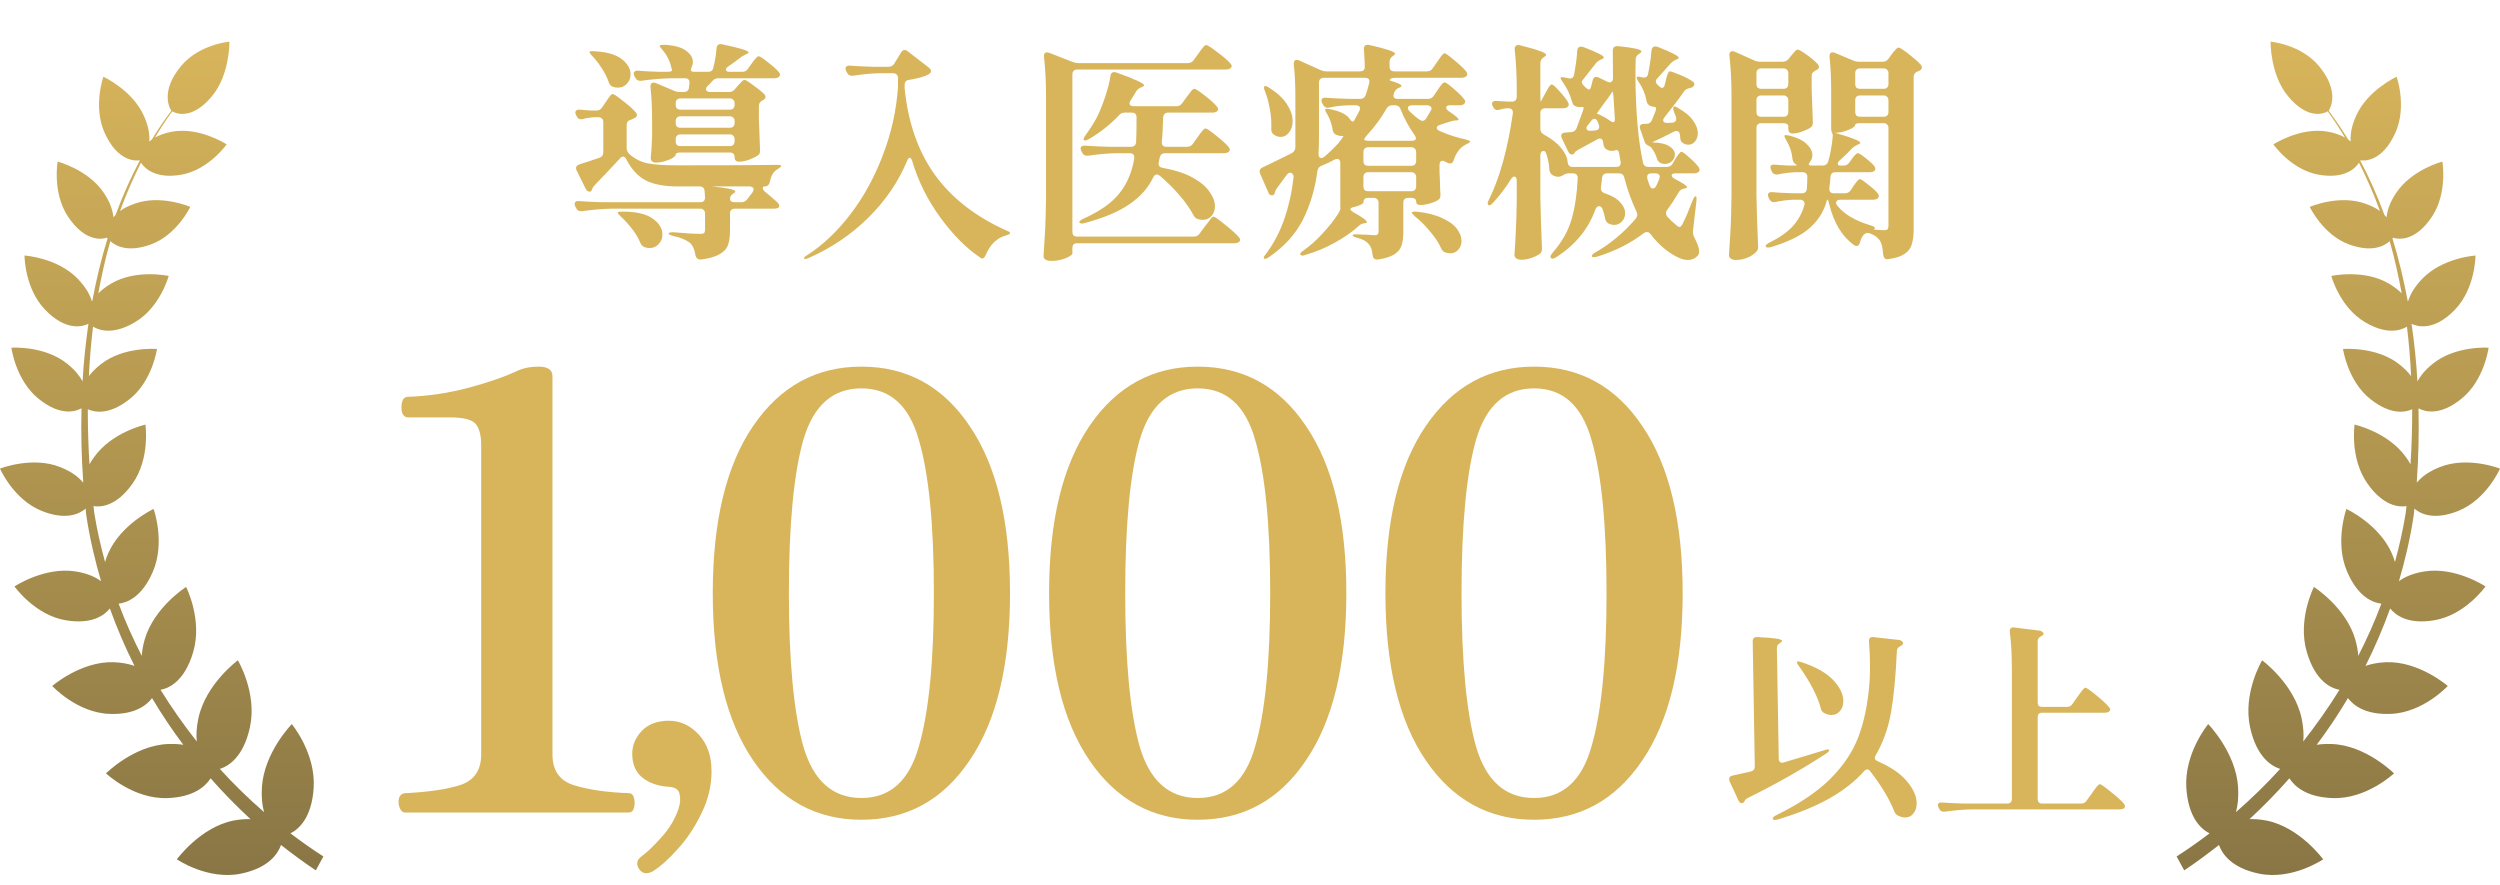
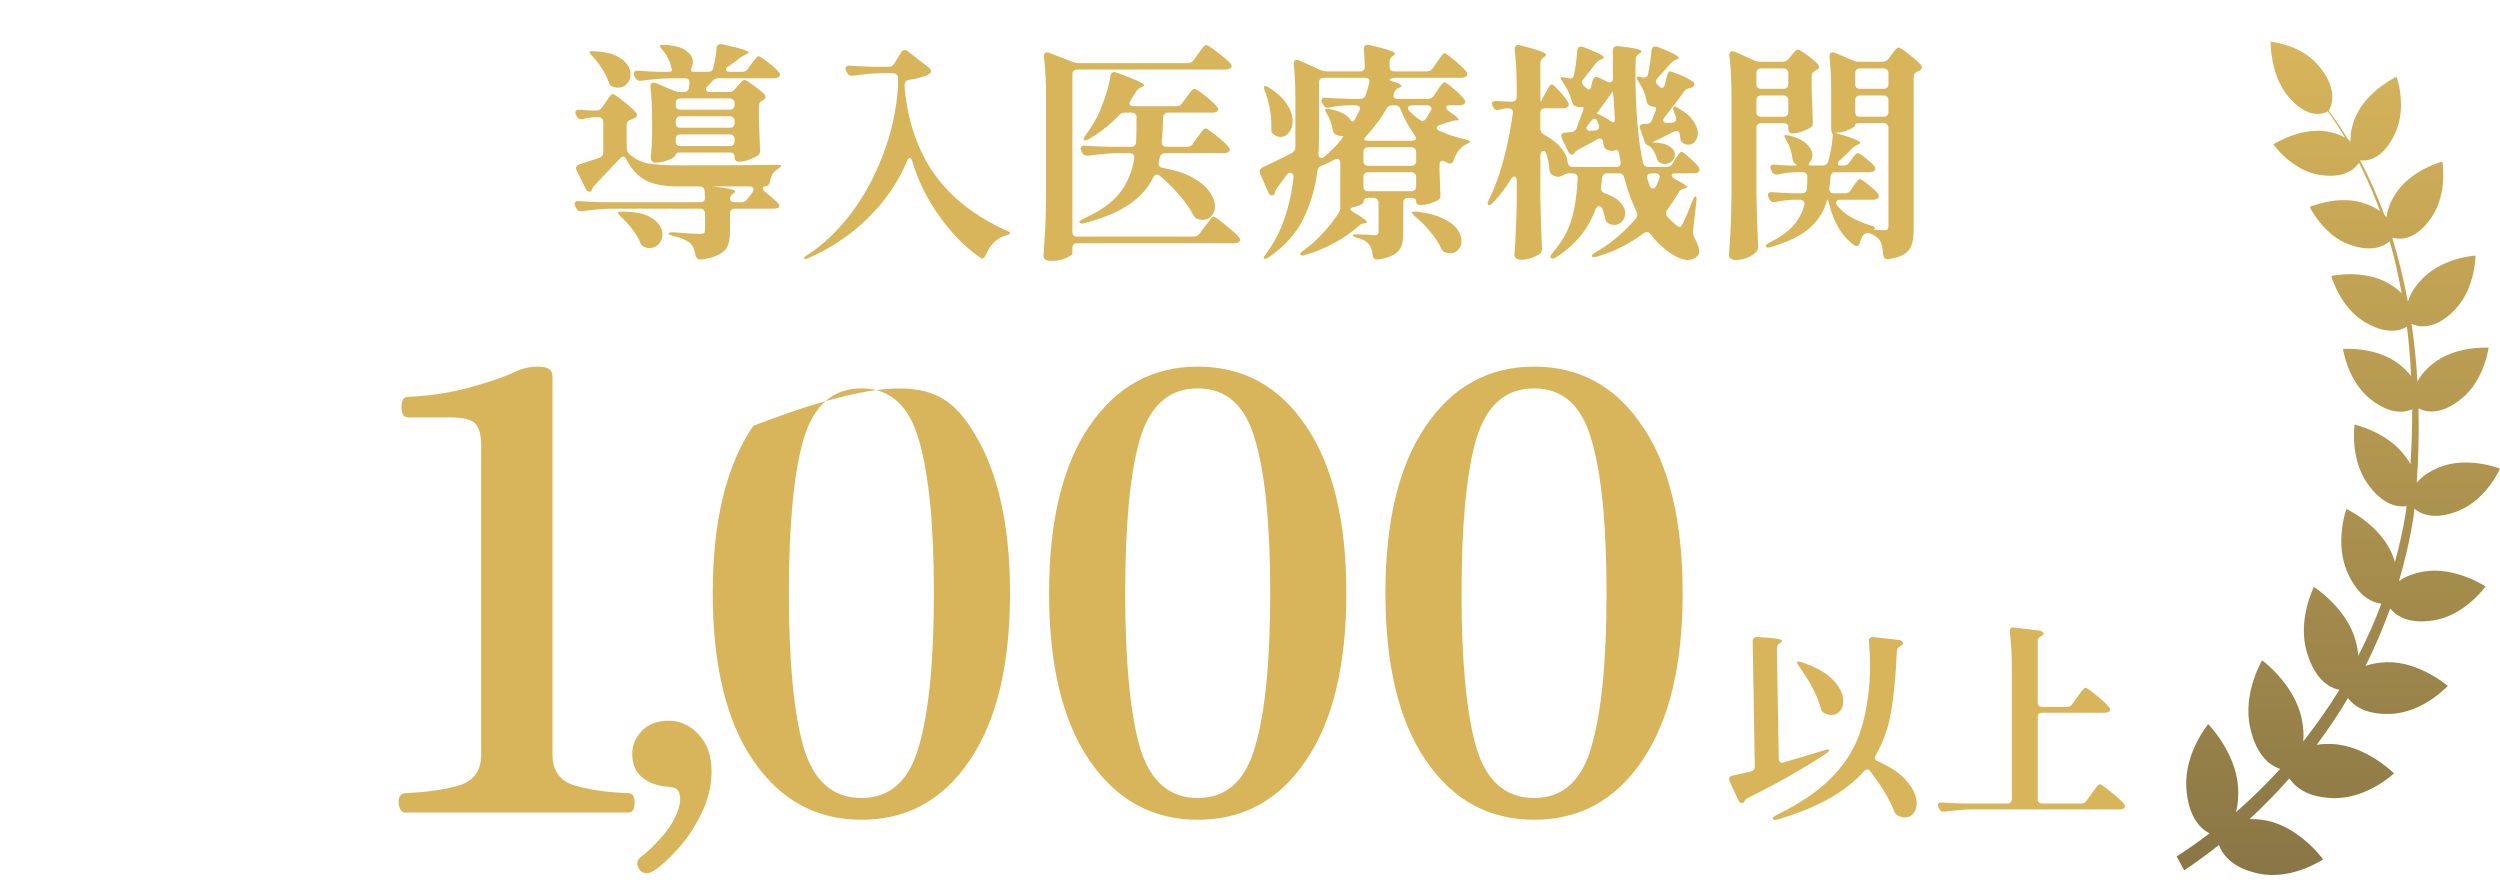
<svg xmlns="http://www.w3.org/2000/svg" width="240" height="85" viewBox="0 0 240 85" fill="none">
-   <path d="M30.335 83.567C29.181 82.802 28.072 81.975 26.977 81.118C26.682 81.96 25.794 83.323 23.117 83.874C19.937 84.517 16.979 82.496 16.979 82.496C16.979 82.496 19.213 79.418 22.407 78.775C23.043 78.653 23.576 78.622 24.049 78.638C22.703 77.397 21.431 76.096 20.218 74.718C19.715 75.499 18.591 76.525 16.077 76.617C12.808 76.739 10.176 74.243 10.176 74.243C10.176 74.243 12.867 71.549 16.136 71.426C16.698 71.411 17.172 71.426 17.6 71.503C16.521 70.064 15.515 68.563 14.598 67.017C14.066 67.721 12.927 68.625 10.516 68.533C7.38 68.426 5.014 65.853 5.014 65.853C5.014 65.853 7.765 63.465 10.915 63.572C11.729 63.603 12.38 63.741 12.912 63.924C12.01 62.133 11.226 60.296 10.546 58.413C10.043 59.04 8.859 59.974 6.315 59.546C3.343 59.056 1.39 56.3 1.39 56.3C1.39 56.3 4.289 54.371 7.277 54.861C8.401 55.044 9.17 55.397 9.702 55.795C9.096 53.728 8.608 51.63 8.283 49.471C8.253 49.257 8.238 49.043 8.223 48.828C7.647 49.318 6.345 49.992 3.993 49.043C1.287 47.956 0 44.986 0 44.986C0 44.986 3.106 43.761 5.798 44.848C6.877 45.276 7.543 45.797 7.972 46.318C7.972 46.287 7.972 46.256 7.987 46.226C7.824 43.914 7.765 41.556 7.824 39.198C7.262 39.505 5.798 39.994 3.683 38.264C1.494 36.488 1.094 33.38 1.094 33.38C1.094 33.38 4.274 33.151 6.463 34.927C7.203 35.524 7.647 36.09 7.928 36.611C8.031 34.758 8.223 32.921 8.49 31.084C8.12 31.268 6.449 31.957 4.304 29.706C2.352 27.654 2.352 24.531 2.352 24.531C2.352 24.531 5.532 24.73 7.484 26.782C8.253 27.593 8.652 28.328 8.83 28.94C8.83 28.925 8.845 28.91 8.859 28.895C9.244 26.858 9.717 24.853 10.324 22.893C10.294 22.847 10.279 22.832 10.264 22.816C10.028 22.908 8.253 23.429 6.508 20.765C5.014 18.483 5.532 15.513 5.532 15.513C5.532 15.513 8.504 16.279 9.998 18.56C10.605 19.479 10.826 20.229 10.886 20.857C10.945 20.78 11.019 20.719 11.093 20.642C11.758 18.836 12.527 17.09 13.415 15.421C13.415 15.406 13.415 15.391 13.4 15.391C13.134 15.437 11.315 15.62 10.028 12.711C8.919 10.201 9.924 7.368 9.924 7.368C9.924 7.368 12.72 8.639 13.829 11.15C14.287 12.176 14.376 12.972 14.332 13.584C14.406 13.523 14.495 13.446 14.583 13.385C15.16 12.436 15.781 11.517 16.447 10.629C16.314 10.446 15.338 8.792 17.379 6.342C19.124 4.245 22.023 4 22.023 4C22.023 4 22.082 7.169 20.337 9.251C18.399 11.579 16.846 10.874 16.535 10.691C15.944 11.502 15.397 12.344 14.879 13.201C15.308 12.972 15.84 12.758 16.55 12.635C19.183 12.176 21.756 13.86 21.756 13.86C21.756 13.86 20.056 16.294 17.423 16.769C14.909 17.213 13.873 16.141 13.533 15.62C12.779 17.121 12.098 18.667 11.522 20.259C11.877 19.999 12.335 19.754 12.927 19.555C15.441 18.637 18.266 19.861 18.266 19.861C18.266 19.861 16.979 22.571 14.465 23.475C12.291 24.256 11.122 23.628 10.59 23.153C10.117 24.791 9.747 26.476 9.436 28.16C9.747 27.853 10.146 27.532 10.664 27.226C13.075 25.802 16.195 26.491 16.195 26.491C16.195 26.491 15.382 29.507 12.956 30.931C10.886 32.156 9.569 31.742 8.933 31.36C8.741 32.936 8.608 34.513 8.534 36.106C8.815 35.738 9.185 35.355 9.688 34.957C11.906 33.227 15.071 33.503 15.071 33.503C15.071 33.503 14.628 36.611 12.409 38.341C10.457 39.872 9.081 39.581 8.43 39.29C8.43 41.066 8.475 42.827 8.593 44.572C8.711 44.358 8.845 44.128 9.022 43.899C10.723 41.48 13.962 40.76 13.962 40.76C13.962 40.76 14.435 43.99 12.734 46.409C11.196 48.599 9.688 48.706 8.978 48.584C9.007 48.828 9.022 49.089 9.066 49.334C9.318 50.895 9.673 52.442 10.087 53.957C10.161 53.697 10.235 53.452 10.368 53.161C11.596 50.314 14.746 48.859 14.746 48.859C14.746 48.859 15.899 52.044 14.672 54.891C13.607 57.356 12.172 57.861 11.389 57.953C12.024 59.668 12.779 61.337 13.607 62.96C13.637 62.501 13.725 61.98 13.888 61.398C14.79 58.29 17.867 56.346 17.867 56.346C17.867 56.346 19.464 59.484 18.547 62.592C17.719 65.44 16.181 66.083 15.412 66.221C16.476 67.951 17.645 69.589 18.887 71.181C18.828 70.569 18.858 69.834 19.05 68.931C19.775 65.624 22.836 63.389 22.836 63.389C22.836 63.389 24.715 66.527 23.99 69.834C23.354 72.713 21.919 73.555 21.106 73.815C22.437 75.285 23.857 76.662 25.351 77.964C25.173 77.352 25.084 76.555 25.143 75.56C25.365 72.207 28.013 69.513 28.013 69.513C28.013 69.513 30.32 72.284 30.113 75.637C29.921 78.576 28.634 79.633 27.88 80C28.915 80.781 29.965 81.531 31.045 82.22L30.32 83.552L30.335 83.567Z" fill="url(#paint0_linear_4229_35919)" />
  <path d="M61.436 7.754C61.231 7.754 61.084 7.659 60.996 7.468L60.908 7.314C60.864 7.226 60.842 7.138 60.842 7.05C60.842 6.962 60.879 6.896 60.952 6.852C61.025 6.793 61.128 6.771 61.26 6.786C61.715 6.83 62.404 6.867 63.328 6.896H64.032C64.355 6.896 64.516 6.845 64.516 6.742C64.516 6.698 64.509 6.661 64.494 6.632C64.479 6.588 64.465 6.544 64.45 6.5C64.318 5.869 64.032 5.297 63.592 4.784C63.504 4.681 63.431 4.593 63.372 4.52C63.328 4.447 63.321 4.395 63.35 4.366C63.409 4.322 63.548 4.3 63.768 4.3C64.707 4.344 65.396 4.527 65.836 4.85C66.291 5.173 66.518 5.539 66.518 5.95C66.518 6.111 66.481 6.265 66.408 6.412C66.349 6.559 66.32 6.654 66.32 6.698C66.32 6.83 66.43 6.896 66.65 6.896H67.97C68.263 6.896 68.432 6.764 68.476 6.5C68.637 5.899 68.74 5.283 68.784 4.652C68.813 4.315 68.997 4.183 69.334 4.256C71.021 4.608 71.864 4.865 71.864 5.026C71.864 5.085 71.805 5.136 71.688 5.18L71.556 5.246C71.321 5.363 71.16 5.459 71.072 5.532C70.764 5.781 70.383 6.06 69.928 6.368C69.767 6.485 69.686 6.588 69.686 6.676C69.686 6.749 69.723 6.808 69.796 6.852C69.869 6.881 69.965 6.896 70.082 6.896H71.248C71.483 6.896 71.666 6.801 71.798 6.61L72.128 6.148C72.172 6.089 72.245 5.987 72.348 5.84C72.465 5.693 72.561 5.583 72.634 5.51C72.707 5.437 72.773 5.4 72.832 5.4C72.949 5.4 73.243 5.591 73.712 5.972C74.196 6.339 74.548 6.654 74.768 6.918C74.841 6.991 74.878 7.072 74.878 7.16C74.878 7.248 74.834 7.329 74.746 7.402C74.629 7.475 74.489 7.512 74.328 7.512H68.96C68.74 7.512 68.557 7.593 68.41 7.754C68.205 7.989 68.043 8.157 67.926 8.26C67.823 8.363 67.772 8.465 67.772 8.568C67.772 8.641 67.809 8.707 67.882 8.766C67.955 8.81 68.051 8.832 68.168 8.832H69.972C70.221 8.832 70.412 8.744 70.544 8.568L70.808 8.26C70.867 8.201 70.969 8.091 71.116 7.93C71.263 7.754 71.38 7.666 71.468 7.666C71.571 7.666 71.849 7.835 72.304 8.172C72.773 8.509 73.133 8.803 73.382 9.052C73.455 9.155 73.492 9.235 73.492 9.294C73.492 9.411 73.426 9.507 73.294 9.58L73.228 9.624C72.979 9.741 72.854 9.917 72.854 10.152V11.45C72.898 12.755 72.935 13.731 72.964 14.376V14.486C72.964 14.691 72.891 14.838 72.744 14.926C72.524 15.073 72.238 15.212 71.886 15.344C71.534 15.461 71.219 15.52 70.94 15.52C70.661 15.52 70.522 15.373 70.522 15.08C70.522 14.787 70.368 14.64 70.06 14.64H65.33C65.022 14.64 64.868 14.713 64.868 14.86C64.868 14.933 64.765 15.036 64.56 15.168C64.369 15.285 64.12 15.388 63.812 15.476C63.519 15.564 63.225 15.608 62.932 15.608C62.785 15.608 62.668 15.564 62.58 15.476C62.507 15.388 62.47 15.285 62.47 15.168C62.529 14.611 62.573 13.892 62.602 13.012V11.714C62.602 10.423 62.551 9.309 62.448 8.37V8.282C62.448 8.047 62.543 7.93 62.734 7.93C62.822 7.93 62.895 7.945 62.954 7.974L64.736 8.722C64.897 8.795 65.081 8.832 65.286 8.832H65.638C65.931 8.832 66.1 8.693 66.144 8.414C66.144 8.311 66.159 8.172 66.188 7.996V7.93C66.188 7.651 66.041 7.512 65.748 7.512H64.472C63.577 7.527 62.609 7.607 61.568 7.754H61.436ZM58.818 8.326C58.627 8.253 58.495 8.091 58.422 7.842C58.275 7.417 58.055 6.984 57.762 6.544C57.483 6.104 57.183 5.715 56.86 5.378C56.64 5.143 56.552 5.004 56.596 4.96C56.669 4.916 56.809 4.901 57.014 4.916C58.217 4.975 59.104 5.224 59.676 5.664C60.248 6.104 60.534 6.595 60.534 7.138C60.534 7.49 60.417 7.791 60.182 8.04C59.962 8.289 59.676 8.414 59.324 8.414C59.148 8.414 58.979 8.385 58.818 8.326ZM74.68 15.828C74.885 15.828 74.988 15.865 74.988 15.938C74.988 15.982 74.937 16.041 74.834 16.114C74.746 16.173 74.68 16.217 74.636 16.246C74.255 16.466 74.013 16.869 73.91 17.456C73.837 17.749 73.675 17.896 73.426 17.896C73.294 17.896 73.228 17.947 73.228 18.05C73.228 18.182 73.323 18.321 73.514 18.468C73.69 18.6 74.049 18.908 74.592 19.392C74.739 19.539 74.812 19.663 74.812 19.766C74.812 19.854 74.768 19.92 74.68 19.964C74.592 20.008 74.475 20.03 74.328 20.03H70.544C70.397 20.03 70.28 20.074 70.192 20.162C70.119 20.235 70.082 20.345 70.082 20.492V22.12C70.082 22.707 70.016 23.176 69.884 23.528C69.752 23.895 69.481 24.188 69.07 24.408C68.674 24.643 68.087 24.811 67.31 24.914H67.222C66.987 24.914 66.833 24.775 66.76 24.496C66.687 23.983 66.525 23.601 66.276 23.352C65.88 23.029 65.33 22.795 64.626 22.648C64.333 22.575 64.186 22.494 64.186 22.406C64.186 22.333 64.347 22.296 64.67 22.296C65.125 22.34 65.594 22.377 66.078 22.406C66.577 22.435 66.973 22.45 67.266 22.45C67.427 22.45 67.537 22.421 67.596 22.362C67.655 22.303 67.684 22.201 67.684 22.054V20.492C67.684 20.345 67.64 20.235 67.552 20.162C67.479 20.074 67.369 20.03 67.222 20.03H58.796C57.901 20.045 56.933 20.125 55.892 20.272H55.76C55.555 20.272 55.408 20.177 55.32 19.986L55.232 19.832C55.188 19.744 55.166 19.663 55.166 19.59C55.166 19.37 55.313 19.275 55.606 19.304C56.105 19.348 56.86 19.385 57.872 19.414H67.222C67.53 19.414 67.684 19.26 67.684 18.952L67.64 18.336C67.611 18.043 67.449 17.896 67.156 17.896H65.022C63.761 17.896 62.756 17.705 62.008 17.324C61.26 16.943 60.637 16.275 60.138 15.322C60.05 15.131 59.94 15.036 59.808 15.036C59.705 15.036 59.61 15.095 59.522 15.212C58.451 16.356 57.652 17.199 57.124 17.742C56.992 17.874 56.904 17.999 56.86 18.116C56.86 18.145 56.845 18.189 56.816 18.248C56.757 18.351 56.684 18.402 56.596 18.402C56.449 18.402 56.325 18.307 56.222 18.116L55.364 16.378C55.32 16.29 55.298 16.209 55.298 16.136C55.298 15.975 55.401 15.857 55.606 15.784C56.222 15.593 56.867 15.381 57.542 15.146C57.791 15.058 57.916 14.882 57.916 14.618V11.714C57.916 11.567 57.872 11.457 57.784 11.384C57.711 11.296 57.601 11.252 57.454 11.252H57.036C56.611 11.281 56.251 11.34 55.958 11.428C55.914 11.443 55.848 11.45 55.76 11.45C55.584 11.45 55.452 11.355 55.364 11.164L55.298 11.032C55.254 10.944 55.232 10.871 55.232 10.812C55.232 10.709 55.269 10.636 55.342 10.592C55.43 10.533 55.547 10.511 55.694 10.526C55.929 10.555 56.295 10.585 56.794 10.614H57.256C57.491 10.614 57.674 10.511 57.806 10.306L58.136 9.822C58.195 9.734 58.275 9.617 58.378 9.47C58.481 9.323 58.561 9.213 58.62 9.14C58.693 9.067 58.759 9.03 58.818 9.03C58.935 9.03 59.265 9.25 59.808 9.69C60.365 10.115 60.776 10.482 61.04 10.79C61.113 10.893 61.15 10.973 61.15 11.032C61.15 11.149 61.084 11.245 60.952 11.318C60.893 11.347 60.769 11.406 60.578 11.494C60.299 11.553 60.16 11.721 60.16 12V14.2C60.16 14.42 60.241 14.611 60.402 14.772C60.901 15.227 61.48 15.527 62.14 15.674C62.8 15.806 63.753 15.872 65 15.872C69.723 15.872 72.898 15.857 74.526 15.828H74.68ZM70.06 10.526C70.207 10.526 70.317 10.489 70.39 10.416C70.478 10.328 70.522 10.211 70.522 10.064V9.91C70.522 9.763 70.478 9.653 70.39 9.58C70.317 9.492 70.207 9.448 70.06 9.448H65.33C65.183 9.448 65.066 9.492 64.978 9.58C64.905 9.653 64.868 9.763 64.868 9.91V10.064C64.868 10.211 64.905 10.328 64.978 10.416C65.066 10.489 65.183 10.526 65.33 10.526H70.06ZM64.868 11.802C64.868 11.949 64.905 12.066 64.978 12.154C65.066 12.227 65.183 12.264 65.33 12.264H70.06C70.207 12.264 70.317 12.227 70.39 12.154C70.478 12.066 70.522 11.949 70.522 11.802V11.626C70.522 11.479 70.478 11.369 70.39 11.296C70.317 11.208 70.207 11.164 70.06 11.164H65.33C65.183 11.164 65.066 11.208 64.978 11.296C64.905 11.369 64.868 11.479 64.868 11.626V11.802ZM64.868 13.562C64.868 13.709 64.905 13.826 64.978 13.914C65.066 13.987 65.183 14.024 65.33 14.024H70.06C70.207 14.024 70.317 13.987 70.39 13.914C70.478 13.826 70.522 13.709 70.522 13.562V13.364C70.522 13.217 70.478 13.107 70.39 13.034C70.317 12.946 70.207 12.902 70.06 12.902H65.33C65.183 12.902 65.066 12.946 64.978 13.034C64.905 13.107 64.868 13.217 64.868 13.364V13.562ZM70.082 19.084C70.082 19.187 70.119 19.267 70.192 19.326C70.28 19.385 70.397 19.414 70.544 19.414H71.16C71.409 19.414 71.6 19.319 71.732 19.128L72.238 18.468C72.311 18.351 72.348 18.255 72.348 18.182C72.348 18.094 72.311 18.028 72.238 17.984C72.165 17.925 72.069 17.896 71.952 17.896H68.344C69.84 18.043 70.588 18.204 70.588 18.38C70.588 18.424 70.537 18.483 70.434 18.556L70.39 18.578C70.185 18.71 70.082 18.879 70.082 19.084ZM59.588 20.778C59.397 20.602 59.302 20.477 59.302 20.404C59.302 20.345 59.463 20.316 59.786 20.316C61.077 20.316 62.03 20.536 62.646 20.976C63.277 21.416 63.592 21.929 63.592 22.516C63.592 22.868 63.475 23.169 63.24 23.418C63.005 23.682 62.712 23.814 62.36 23.814C62.199 23.814 62.037 23.785 61.876 23.726C61.7 23.667 61.561 23.521 61.458 23.286C61.282 22.846 61.025 22.413 60.688 21.988C60.351 21.548 59.984 21.145 59.588 20.778ZM87.572 15.454C87.499 15.249 87.425 15.146 87.352 15.146C87.249 15.146 87.161 15.241 87.088 15.432C86.252 17.441 85.013 19.26 83.37 20.888C81.742 22.501 79.835 23.792 77.65 24.76C77.371 24.877 77.217 24.899 77.188 24.826V24.782C77.188 24.709 77.298 24.606 77.518 24.474C78.999 23.521 80.371 22.223 81.632 20.58C82.893 18.937 83.927 17.06 84.734 14.948C85.555 12.836 86.047 10.643 86.208 8.37V7.49C86.208 7.343 86.164 7.233 86.076 7.16C86.003 7.072 85.893 7.028 85.746 7.028H84.536C83.729 7.043 82.849 7.123 81.896 7.27H81.764C81.559 7.27 81.412 7.175 81.324 6.984L81.236 6.83C81.192 6.742 81.17 6.654 81.17 6.566C81.17 6.478 81.207 6.412 81.28 6.368C81.353 6.309 81.456 6.287 81.588 6.302C82.087 6.346 82.842 6.383 83.854 6.412H85.284C85.533 6.412 85.724 6.309 85.856 6.104L86.494 5.048C86.582 4.887 86.699 4.806 86.846 4.806C86.963 4.806 87.059 4.843 87.132 4.916L89.156 6.478C89.303 6.595 89.376 6.713 89.376 6.83C89.376 6.933 89.31 7.028 89.178 7.116C88.811 7.336 88.181 7.519 87.286 7.666C86.993 7.695 86.846 7.857 86.846 8.15V8.48C87.169 11.751 88.129 14.508 89.728 16.752C91.341 18.996 93.629 20.785 96.592 22.12C96.871 22.223 96.995 22.318 96.966 22.406C96.951 22.465 96.819 22.531 96.57 22.604C95.705 22.839 95.059 23.462 94.634 24.474C94.487 24.797 94.326 24.892 94.15 24.76C92.801 23.865 91.51 22.575 90.278 20.888C89.046 19.201 88.144 17.39 87.572 15.454ZM114.016 6.06C114.265 6.06 114.456 5.965 114.588 5.774L115.006 5.202C115.065 5.129 115.153 5.004 115.27 4.828C115.402 4.652 115.505 4.527 115.578 4.454C115.666 4.366 115.739 4.322 115.798 4.322C115.915 4.322 116.267 4.549 116.854 5.004C117.455 5.444 117.873 5.803 118.108 6.082C118.196 6.17 118.24 6.258 118.24 6.346C118.24 6.419 118.196 6.493 118.108 6.566C117.991 6.639 117.844 6.676 117.668 6.676H103.412C103.265 6.676 103.148 6.72 103.06 6.808C102.987 6.881 102.95 6.991 102.95 7.138V22.252C102.95 22.399 102.987 22.516 103.06 22.604C103.148 22.677 103.265 22.714 103.412 22.714H114.61C114.845 22.714 115.028 22.619 115.16 22.428L115.644 21.768C115.732 21.665 115.842 21.526 115.974 21.35C116.106 21.159 116.209 21.02 116.282 20.932C116.37 20.844 116.443 20.8 116.502 20.8C116.619 20.8 116.986 21.057 117.602 21.57C118.233 22.069 118.673 22.465 118.922 22.758C119.01 22.846 119.054 22.934 119.054 23.022C119.054 23.11 119.01 23.183 118.922 23.242C118.805 23.315 118.658 23.352 118.482 23.352H103.412C103.265 23.352 103.148 23.389 103.06 23.462C102.987 23.55 102.95 23.667 102.95 23.814V24.342C102.95 24.415 102.855 24.503 102.664 24.606C102.488 24.723 102.246 24.826 101.938 24.914C101.63 25.002 101.278 25.046 100.882 25.046C100.662 25.046 100.486 25.002 100.354 24.914C100.237 24.826 100.178 24.723 100.178 24.606C100.237 23.741 100.288 22.905 100.332 22.098C100.376 21.277 100.405 20.206 100.42 18.886V9.338C100.42 7.901 100.354 6.603 100.222 5.444V5.356C100.222 5.136 100.317 5.026 100.508 5.026C100.537 5.026 100.611 5.041 100.728 5.07L102.972 5.95C103.192 6.023 103.375 6.06 103.522 6.06H114.016ZM113.972 14.09C114.207 14.09 114.39 13.995 114.522 13.804L114.94 13.21C114.999 13.137 115.087 13.012 115.204 12.836C115.336 12.66 115.439 12.535 115.512 12.462C115.6 12.374 115.673 12.33 115.732 12.33C115.849 12.33 116.187 12.557 116.744 13.012C117.316 13.467 117.719 13.833 117.954 14.112C118.027 14.185 118.064 14.266 118.064 14.354C118.064 14.442 118.02 14.523 117.932 14.596C117.815 14.669 117.668 14.706 117.492 14.706H111.838C111.574 14.706 111.405 14.845 111.332 15.124C111.303 15.3 111.273 15.447 111.244 15.564C111.229 15.593 111.222 15.645 111.222 15.718C111.222 15.938 111.354 16.07 111.618 16.114C112.777 16.319 113.73 16.627 114.478 17.038C115.226 17.449 115.769 17.903 116.106 18.402C116.458 18.886 116.634 19.355 116.634 19.81C116.634 20.177 116.524 20.485 116.304 20.734C116.084 20.983 115.805 21.108 115.468 21.108C115.292 21.108 115.123 21.079 114.962 21.02C114.771 20.947 114.632 20.807 114.544 20.602C114.221 20.001 113.774 19.37 113.202 18.71C112.63 18.05 112.014 17.441 111.354 16.884C111.251 16.796 111.156 16.752 111.068 16.752C110.921 16.752 110.804 16.84 110.716 17.016C110.247 18.013 109.491 18.871 108.45 19.59C107.423 20.309 105.979 20.917 104.116 21.416C104.043 21.445 103.955 21.46 103.852 21.46C103.764 21.46 103.691 21.431 103.632 21.372C103.617 21.357 103.61 21.335 103.61 21.306C103.61 21.233 103.742 21.13 104.006 20.998C105.605 20.279 106.763 19.458 107.482 18.534C108.215 17.61 108.685 16.495 108.89 15.19V15.102C108.89 14.838 108.743 14.706 108.45 14.706H107.24C106.389 14.721 105.465 14.801 104.468 14.948H104.336C104.131 14.948 103.984 14.853 103.896 14.662L103.808 14.508C103.764 14.42 103.742 14.332 103.742 14.244C103.742 14.156 103.779 14.09 103.852 14.046C103.925 13.987 104.028 13.965 104.16 13.98C104.659 14.024 105.414 14.061 106.426 14.09H108.582C108.875 14.09 109.037 13.943 109.066 13.65C109.095 13.151 109.11 12.359 109.11 11.274C109.11 10.966 108.956 10.812 108.648 10.812H107.966C107.731 10.812 107.548 10.9 107.416 11.076C106.551 11.985 105.583 12.748 104.512 13.364C104.277 13.496 104.123 13.525 104.05 13.452C104.035 13.437 104.028 13.408 104.028 13.364C104.028 13.276 104.087 13.151 104.204 12.99C104.585 12.477 104.937 11.927 105.26 11.34C105.553 10.768 105.825 10.108 106.074 9.36C106.338 8.597 106.514 7.908 106.602 7.292C106.646 7.043 106.763 6.918 106.954 6.918C106.983 6.918 107.057 6.933 107.174 6.962C108.949 7.593 109.836 8.003 109.836 8.194C109.836 8.238 109.77 8.289 109.638 8.348L109.528 8.392C109.323 8.48 109.169 8.612 109.066 8.788L108.538 9.646C108.465 9.763 108.428 9.859 108.428 9.932C108.428 10.005 108.465 10.071 108.538 10.13C108.611 10.174 108.707 10.196 108.824 10.196H112.938C113.173 10.196 113.356 10.101 113.488 9.91L113.884 9.36C113.957 9.272 114.053 9.147 114.17 8.986C114.287 8.825 114.383 8.707 114.456 8.634C114.529 8.561 114.595 8.524 114.654 8.524C114.771 8.524 115.101 8.737 115.644 9.162C116.201 9.587 116.59 9.939 116.81 10.218C116.898 10.306 116.942 10.394 116.942 10.482C116.942 10.555 116.898 10.629 116.81 10.702C116.693 10.775 116.553 10.812 116.392 10.812H112.146C111.853 10.812 111.691 10.966 111.662 11.274C111.633 12.345 111.589 13.122 111.53 13.606V13.672C111.53 13.951 111.677 14.09 111.97 14.09H113.972ZM137.094 9.492C137.329 9.492 137.512 9.389 137.644 9.184L137.974 8.7C138.018 8.627 138.091 8.517 138.194 8.37C138.311 8.209 138.407 8.091 138.48 8.018C138.553 7.945 138.619 7.908 138.678 7.908C138.795 7.908 139.089 8.113 139.558 8.524C140.027 8.92 140.357 9.25 140.548 9.514C140.621 9.587 140.658 9.668 140.658 9.756C140.658 9.844 140.614 9.925 140.526 9.998C140.423 10.071 140.284 10.108 140.108 10.108H139.206C138.957 10.108 138.832 10.181 138.832 10.328C138.832 10.445 138.927 10.57 139.118 10.702C139.719 11.098 140.02 11.355 140.02 11.472C140.02 11.531 139.954 11.56 139.822 11.56H139.778C139.617 11.56 139.426 11.597 139.206 11.67C139.133 11.699 138.817 11.802 138.26 11.978C138.04 12.037 137.93 12.139 137.93 12.286C137.93 12.389 138.018 12.484 138.194 12.572C139.03 12.939 139.866 13.21 140.702 13.386C140.995 13.459 141.142 13.525 141.142 13.584C141.127 13.628 141.083 13.672 141.01 13.716C140.951 13.76 140.871 13.804 140.768 13.848C140.211 14.112 139.807 14.618 139.558 15.366C139.499 15.586 139.382 15.696 139.206 15.696C139.133 15.696 139.052 15.674 138.964 15.63L138.744 15.52C138.641 15.461 138.553 15.432 138.48 15.432C138.392 15.432 138.319 15.469 138.26 15.542C138.216 15.615 138.194 15.711 138.194 15.828V16.488L138.238 17.5C138.238 17.793 138.253 18.175 138.282 18.644V18.754C138.282 18.959 138.209 19.106 138.062 19.194C137.857 19.326 137.585 19.443 137.248 19.546C136.911 19.634 136.603 19.678 136.324 19.678C136.075 19.678 135.95 19.561 135.95 19.326C135.95 19.223 135.906 19.143 135.818 19.084C135.745 19.025 135.635 18.996 135.488 18.996H135.18C135.033 18.996 134.916 19.04 134.828 19.128C134.755 19.201 134.718 19.311 134.718 19.458V22.274C134.718 22.817 134.659 23.257 134.542 23.594C134.425 23.931 134.19 24.21 133.838 24.43C133.486 24.65 132.965 24.811 132.276 24.914H132.188C131.939 24.914 131.799 24.767 131.77 24.474C131.726 24.005 131.609 23.667 131.418 23.462C131.198 23.169 130.817 22.956 130.274 22.824C129.995 22.751 129.856 22.67 129.856 22.582C129.856 22.523 129.966 22.494 130.186 22.494L131.33 22.538L131.946 22.582C132.107 22.582 132.21 22.553 132.254 22.494C132.313 22.435 132.342 22.347 132.342 22.23V19.458C132.342 19.311 132.298 19.201 132.21 19.128C132.137 19.04 132.027 18.996 131.88 18.996H131.352C131.044 18.996 130.89 19.143 130.89 19.436C130.89 19.495 130.802 19.568 130.626 19.656C130.465 19.744 130.245 19.817 129.966 19.876C129.746 19.92 129.636 19.993 129.636 20.096C129.636 20.155 129.724 20.243 129.9 20.36C130.78 20.844 131.22 21.167 131.22 21.328C131.22 21.372 131.154 21.409 131.022 21.438H130.956C130.765 21.453 130.589 21.541 130.428 21.702C129.783 22.289 129.013 22.824 128.118 23.308C127.223 23.807 126.285 24.195 125.302 24.474C125.199 24.518 125.104 24.54 125.016 24.54C124.957 24.54 124.899 24.511 124.84 24.452C124.825 24.437 124.818 24.415 124.818 24.386C124.818 24.298 124.921 24.188 125.126 24.056C125.786 23.587 126.402 23.037 126.974 22.406C127.561 21.775 128.059 21.145 128.47 20.514C128.558 20.367 128.617 20.243 128.646 20.14C128.69 20.023 128.697 19.964 128.668 19.964V15.652C128.668 15.388 128.565 15.256 128.36 15.256C128.287 15.256 128.206 15.278 128.118 15.322C127.722 15.542 127.304 15.74 126.864 15.916C126.644 15.989 126.512 16.158 126.468 16.422C126.248 18.123 125.786 19.678 125.082 21.086C124.378 22.479 123.285 23.682 121.804 24.694C121.657 24.797 121.54 24.848 121.452 24.848C121.364 24.848 121.32 24.811 121.32 24.738C121.32 24.665 121.393 24.54 121.54 24.364C122.303 23.337 122.889 22.215 123.3 20.998C123.725 19.781 124.019 18.461 124.18 17.038C124.195 16.906 124.165 16.796 124.092 16.708C124.033 16.62 123.96 16.576 123.872 16.576C123.74 16.576 123.623 16.649 123.52 16.796L122.596 18.05C122.493 18.182 122.427 18.307 122.398 18.424L122.376 18.556C122.317 18.688 122.229 18.754 122.112 18.754C122.039 18.754 121.965 18.732 121.892 18.688C121.833 18.629 121.789 18.556 121.76 18.468L120.968 16.664C120.939 16.576 120.924 16.503 120.924 16.444C120.924 16.283 121.019 16.158 121.21 16.07C121.269 16.041 121.621 15.872 122.266 15.564L124.004 14.706C124.224 14.574 124.341 14.391 124.356 14.156V13.056V9.338C124.356 8.135 124.305 7.079 124.202 6.17V6.082C124.202 5.862 124.297 5.752 124.488 5.752C124.576 5.752 124.649 5.767 124.708 5.796L126.754 6.72C126.959 6.808 127.15 6.852 127.326 6.852H130.56C130.868 6.852 131.022 6.698 131.022 6.39C130.993 5.598 130.963 5.048 130.934 4.74V4.696C130.934 4.432 131.051 4.3 131.286 4.3C131.359 4.3 131.418 4.307 131.462 4.322C133.105 4.689 133.926 4.967 133.926 5.158C133.926 5.202 133.867 5.268 133.75 5.356L133.684 5.4C133.493 5.532 133.398 5.715 133.398 5.95V6.39C133.398 6.537 133.435 6.654 133.508 6.742C133.596 6.815 133.713 6.852 133.86 6.852H136.984C137.219 6.852 137.402 6.757 137.534 6.566L137.93 5.994C137.989 5.921 138.077 5.796 138.194 5.62C138.311 5.444 138.407 5.319 138.48 5.246C138.553 5.158 138.619 5.114 138.678 5.114C138.781 5.114 139.089 5.334 139.602 5.774C140.13 6.199 140.511 6.559 140.746 6.852C140.819 6.955 140.856 7.043 140.856 7.116C140.856 7.204 140.812 7.285 140.724 7.358C140.607 7.431 140.46 7.468 140.284 7.468H133.926C133.779 7.468 133.655 7.49 133.552 7.534C133.464 7.578 133.42 7.622 133.42 7.666C133.42 7.725 133.471 7.761 133.574 7.776C134.219 7.967 134.542 8.121 134.542 8.238C134.542 8.297 134.476 8.355 134.344 8.414L134.278 8.436C134.073 8.524 133.926 8.678 133.838 8.898L133.816 8.964C133.787 9.052 133.772 9.118 133.772 9.162C133.772 9.382 133.904 9.492 134.168 9.492H137.094ZM128.492 13.738C128.624 13.577 128.741 13.423 128.844 13.276C128.947 13.129 128.983 13.056 128.954 13.056H128.822C128.617 13.056 128.411 13.005 128.206 12.902C128.045 12.814 127.949 12.638 127.92 12.374C127.832 11.861 127.656 11.377 127.392 10.922C127.231 10.673 127.179 10.526 127.238 10.482C127.297 10.453 127.355 10.438 127.414 10.438L127.678 10.482C128.675 10.673 129.321 11.003 129.614 11.472C129.702 11.604 129.783 11.67 129.856 11.67C129.929 11.67 129.995 11.604 130.054 11.472L130.494 10.658C130.538 10.57 130.56 10.489 130.56 10.416C130.56 10.211 130.421 10.108 130.142 10.108H129.46C128.815 10.123 128.199 10.196 127.612 10.328C127.568 10.343 127.517 10.35 127.458 10.35C127.267 10.35 127.121 10.255 127.018 10.064L126.93 9.91C126.886 9.822 126.864 9.741 126.864 9.668C126.864 9.448 127.011 9.353 127.304 9.382C127.803 9.426 128.558 9.463 129.57 9.492H130.582C130.846 9.492 131.022 9.367 131.11 9.118C131.242 8.737 131.352 8.355 131.44 7.974C131.455 7.93 131.462 7.879 131.462 7.82C131.462 7.585 131.323 7.468 131.044 7.468H127.084C126.937 7.468 126.82 7.512 126.732 7.6C126.659 7.673 126.622 7.783 126.622 7.93V13.012C126.622 13.789 126.607 14.369 126.578 14.75V14.794C126.578 14.911 126.6 15.007 126.644 15.08C126.703 15.139 126.769 15.168 126.842 15.168C126.945 15.168 127.047 15.124 127.15 15.036C127.663 14.596 128.111 14.163 128.492 13.738ZM121.43 8.744C121.327 8.495 121.313 8.341 121.386 8.282C121.401 8.267 121.43 8.26 121.474 8.26C121.562 8.26 121.679 8.311 121.826 8.414C122.603 8.898 123.175 9.426 123.542 9.998C123.909 10.555 124.092 11.098 124.092 11.626C124.092 12.066 123.975 12.433 123.74 12.726C123.52 13.005 123.256 13.144 122.948 13.144C122.699 13.144 122.471 13.063 122.266 12.902C122.09 12.77 122.017 12.572 122.046 12.308V11.89C122.046 11.377 121.987 10.841 121.87 10.284C121.767 9.727 121.621 9.213 121.43 8.744ZM131.242 12.968C130.993 13.247 130.912 13.408 131 13.452C131.117 13.496 131.271 13.518 131.462 13.518H135.444C135.679 13.518 135.833 13.474 135.906 13.386C135.921 13.371 135.928 13.342 135.928 13.298C135.928 13.195 135.877 13.071 135.774 12.924C135.246 12.191 134.806 11.377 134.454 10.482C134.366 10.233 134.19 10.108 133.926 10.108H133.662C133.413 10.108 133.229 10.211 133.112 10.416C132.613 11.296 131.99 12.147 131.242 12.968ZM137.336 10.658C137.395 10.585 137.424 10.504 137.424 10.416C137.424 10.328 137.38 10.255 137.292 10.196C137.219 10.137 137.123 10.108 137.006 10.108H135.576C135.297 10.108 135.158 10.203 135.158 10.394C135.158 10.482 135.209 10.577 135.312 10.68C135.635 11.003 135.957 11.274 136.28 11.494C136.383 11.567 136.478 11.604 136.566 11.604C136.683 11.604 136.801 11.523 136.918 11.362L137.336 10.658ZM135.488 15.916C135.635 15.916 135.745 15.879 135.818 15.806C135.906 15.718 135.95 15.601 135.95 15.454V14.596C135.95 14.449 135.906 14.339 135.818 14.266C135.745 14.178 135.635 14.134 135.488 14.134H131.352C131.205 14.134 131.088 14.178 131 14.266C130.927 14.339 130.89 14.449 130.89 14.596V15.454C130.89 15.601 130.927 15.718 131 15.806C131.088 15.879 131.205 15.916 131.352 15.916H135.488ZM131.352 16.532C131.205 16.532 131.088 16.576 131 16.664C130.927 16.737 130.89 16.847 130.89 16.994V17.896C130.89 18.043 130.927 18.16 131 18.248C131.088 18.321 131.205 18.358 131.352 18.358H135.488C135.635 18.358 135.745 18.321 135.818 18.248C135.906 18.16 135.95 18.043 135.95 17.896V16.994C135.95 16.847 135.906 16.737 135.818 16.664C135.745 16.576 135.635 16.532 135.488 16.532H131.352ZM135.818 20.756C135.627 20.58 135.532 20.463 135.532 20.404C135.532 20.375 135.569 20.353 135.642 20.338C135.73 20.309 135.84 20.301 135.972 20.316C136.969 20.419 137.791 20.624 138.436 20.932C139.096 21.225 139.573 21.57 139.866 21.966C140.159 22.362 140.306 22.751 140.306 23.132C140.306 23.469 140.203 23.748 139.998 23.968C139.793 24.203 139.536 24.32 139.228 24.32C139.067 24.32 138.905 24.291 138.744 24.232C138.583 24.188 138.451 24.056 138.348 23.836C138.113 23.308 137.761 22.773 137.292 22.23C136.837 21.673 136.346 21.181 135.818 20.756ZM162.504 19.216C162.621 18.937 162.717 18.813 162.79 18.842C162.863 18.857 162.885 19.011 162.856 19.304L162.526 22.164V22.318C162.526 22.465 162.563 22.611 162.636 22.758C162.959 23.359 163.12 23.814 163.12 24.122C163.12 24.313 163.069 24.459 162.966 24.562C162.717 24.826 162.409 24.958 162.042 24.958C161.69 24.958 161.301 24.841 160.876 24.606C160.465 24.386 160.069 24.115 159.688 23.792C159.263 23.44 158.852 23 158.456 22.472C158.353 22.34 158.236 22.274 158.104 22.274C158.016 22.274 157.913 22.311 157.796 22.384C156.52 23.367 155.017 24.122 153.286 24.65L153 24.694C152.897 24.694 152.839 24.665 152.824 24.606V24.562C152.824 24.474 152.934 24.364 153.154 24.232C154.577 23.425 155.875 22.34 157.048 20.976C157.136 20.844 157.18 20.727 157.18 20.624C157.18 20.521 157.158 20.426 157.114 20.338C156.63 19.326 156.234 18.226 155.926 17.038C155.867 16.774 155.699 16.642 155.42 16.642H154.276C153.997 16.642 153.836 16.789 153.792 17.082C153.777 17.317 153.741 17.617 153.682 17.984V18.094C153.682 18.314 153.807 18.468 154.056 18.556C154.731 18.776 155.222 19.062 155.53 19.414C155.853 19.751 156.014 20.103 156.014 20.47C156.014 20.778 155.911 21.042 155.706 21.262C155.501 21.482 155.251 21.592 154.958 21.592C154.767 21.592 154.577 21.541 154.386 21.438C154.21 21.321 154.107 21.145 154.078 20.91C154.034 20.661 153.953 20.375 153.836 20.052C153.748 19.876 153.638 19.788 153.506 19.788C153.359 19.788 153.242 19.898 153.154 20.118C152.479 21.995 151.225 23.521 149.392 24.694C149.143 24.855 148.974 24.877 148.886 24.76C148.857 24.731 148.842 24.694 148.842 24.65C148.842 24.562 148.908 24.437 149.04 24.276C149.949 23.235 150.565 22.142 150.888 20.998C151.211 19.839 151.401 18.541 151.46 17.104C151.46 16.796 151.306 16.642 150.998 16.642H150.558C150.397 16.642 150.206 16.715 149.986 16.862C149.839 16.935 149.7 16.972 149.568 16.972C149.407 16.972 149.223 16.913 149.018 16.796C148.842 16.664 148.747 16.481 148.732 16.246C148.717 15.791 148.622 15.3 148.446 14.772C148.387 14.581 148.292 14.486 148.16 14.486C148.087 14.486 148.021 14.523 147.962 14.596C147.903 14.669 147.874 14.765 147.874 14.882V18.952C147.903 20.551 147.955 22.164 148.028 23.792V23.902C148.028 24.093 147.962 24.247 147.83 24.364C147.625 24.511 147.353 24.643 147.016 24.76C146.693 24.877 146.378 24.936 146.07 24.936C145.85 24.936 145.681 24.892 145.564 24.804C145.447 24.716 145.388 24.613 145.388 24.496C145.447 23.689 145.491 22.897 145.52 22.12C145.564 21.343 145.593 20.36 145.608 19.172V17.346C145.608 17.229 145.586 17.133 145.542 17.06C145.498 16.987 145.439 16.95 145.366 16.95C145.278 16.95 145.175 17.031 145.058 17.192C144.574 17.984 143.995 18.747 143.32 19.48C143.115 19.7 142.968 19.766 142.88 19.678C142.836 19.634 142.814 19.583 142.814 19.524C142.814 19.451 142.851 19.341 142.924 19.194C143.965 17.111 144.735 14.339 145.234 10.878V10.79C145.234 10.526 145.087 10.394 144.794 10.394H144.618C144.398 10.409 144.185 10.453 143.98 10.526C143.863 10.555 143.782 10.57 143.738 10.57C143.577 10.57 143.452 10.482 143.364 10.306L143.298 10.196C143.254 10.108 143.232 10.027 143.232 9.954C143.232 9.866 143.269 9.8 143.342 9.756C143.415 9.697 143.525 9.675 143.672 9.69L144.772 9.756H145.146C145.293 9.756 145.403 9.719 145.476 9.646C145.564 9.558 145.608 9.441 145.608 9.294V8.722C145.608 7.241 145.542 5.921 145.41 4.762V4.674C145.41 4.542 145.454 4.447 145.542 4.388C145.63 4.315 145.755 4.3 145.916 4.344C146.855 4.579 147.507 4.769 147.874 4.916C148.241 5.048 148.424 5.165 148.424 5.268C148.424 5.327 148.365 5.393 148.248 5.466L148.182 5.51C147.977 5.642 147.874 5.825 147.874 6.06V9.294L147.896 9.756H147.918L148.358 8.942C148.402 8.869 148.468 8.751 148.556 8.59C148.644 8.429 148.717 8.311 148.776 8.238C148.849 8.15 148.915 8.106 148.974 8.106C149.077 8.106 149.311 8.311 149.678 8.722C150.059 9.133 150.338 9.485 150.514 9.778C150.573 9.895 150.602 9.983 150.602 10.042C150.602 10.13 150.558 10.211 150.47 10.284C150.367 10.357 150.243 10.394 150.096 10.394H148.336C148.189 10.394 148.072 10.438 147.984 10.526C147.911 10.599 147.874 10.709 147.874 10.856V12.374C147.874 12.609 147.991 12.792 148.226 12.924C148.959 13.32 149.509 13.753 149.876 14.222C150.257 14.677 150.463 15.124 150.492 15.564C150.536 15.872 150.69 16.026 150.954 16.026H155.156C155.317 16.026 155.435 15.982 155.508 15.894C155.581 15.791 155.603 15.667 155.574 15.52L155.442 14.75C155.398 14.471 155.281 14.361 155.09 14.42C154.987 14.464 154.87 14.486 154.738 14.486C154.547 14.486 154.371 14.435 154.21 14.332C154.049 14.244 153.953 14.068 153.924 13.804C153.924 13.745 153.917 13.701 153.902 13.672C153.873 13.423 153.763 13.298 153.572 13.298C153.484 13.298 153.403 13.327 153.33 13.386L151.548 14.354C151.357 14.457 151.24 14.545 151.196 14.618L151.13 14.728C151.057 14.801 150.983 14.838 150.91 14.838C150.763 14.838 150.639 14.735 150.536 14.53L149.942 13.276C149.898 13.188 149.876 13.107 149.876 13.034C149.876 12.843 150.008 12.741 150.272 12.726L150.844 12.682C151.093 12.653 151.262 12.528 151.35 12.308L151.9 10.812C152.047 10.445 152.061 10.262 151.944 10.262L151.68 10.284C151.519 10.284 151.372 10.255 151.24 10.196C151.137 10.152 151.064 10.093 151.02 10.02C150.976 9.932 150.932 9.822 150.888 9.69C150.727 9.074 150.441 8.473 150.03 7.886C149.839 7.622 149.773 7.475 149.832 7.446C149.891 7.417 149.942 7.402 149.986 7.402L150.272 7.446L150.558 7.512C150.602 7.527 150.661 7.534 150.734 7.534C150.939 7.534 151.064 7.417 151.108 7.182C151.284 6.229 151.387 5.451 151.416 4.85C151.445 4.601 151.563 4.476 151.768 4.476C151.871 4.476 151.951 4.491 152.01 4.52C153.315 5.019 153.968 5.349 153.968 5.51C153.968 5.569 153.902 5.627 153.77 5.686L153.66 5.73C153.469 5.818 153.315 5.935 153.198 6.082L151.988 7.622C151.9 7.71 151.856 7.798 151.856 7.886C151.856 7.989 151.929 8.113 152.076 8.26C152.135 8.319 152.164 8.348 152.164 8.348C152.325 8.509 152.45 8.59 152.538 8.59C152.626 8.59 152.692 8.509 152.736 8.348C152.765 8.245 152.817 8.04 152.89 7.732C152.949 7.497 153.066 7.38 153.242 7.38C153.315 7.38 153.396 7.402 153.484 7.446L154.298 7.842C154.386 7.886 154.467 7.908 154.54 7.908C154.628 7.908 154.701 7.871 154.76 7.798C154.819 7.725 154.848 7.622 154.848 7.49L154.826 4.872C154.826 4.549 155.002 4.403 155.354 4.432C156.835 4.579 157.576 4.747 157.576 4.938C157.576 4.997 157.517 5.063 157.4 5.136L157.334 5.18C157.129 5.312 157.026 5.495 157.026 5.73C157.011 6.126 157.004 6.705 157.004 7.468C157.033 10.827 157.275 13.547 157.73 15.63C157.803 15.894 157.972 16.026 158.236 16.026H159.996C160.26 16.026 160.451 15.923 160.568 15.718L160.81 15.3C160.854 15.227 160.92 15.124 161.008 14.992C161.111 14.845 161.191 14.743 161.25 14.684C161.309 14.611 161.367 14.574 161.426 14.574C161.529 14.574 161.778 14.757 162.174 15.124C162.585 15.476 162.878 15.777 163.054 16.026C163.127 16.129 163.164 16.217 163.164 16.29C163.164 16.378 163.12 16.459 163.032 16.532C162.915 16.605 162.783 16.642 162.636 16.642H160.832C160.597 16.642 160.48 16.708 160.48 16.84C160.48 16.957 160.59 17.075 160.81 17.192C161.573 17.588 161.954 17.845 161.954 17.962C161.954 18.021 161.881 18.065 161.734 18.094L161.624 18.116C161.404 18.16 161.243 18.285 161.14 18.49C160.759 19.135 160.399 19.685 160.062 20.14C159.974 20.243 159.93 20.353 159.93 20.47C159.93 20.573 159.974 20.683 160.062 20.8C160.297 21.064 160.575 21.328 160.898 21.592C161.03 21.724 161.14 21.79 161.228 21.79C161.331 21.79 161.433 21.687 161.536 21.482C161.815 20.925 162.137 20.169 162.504 19.216ZM158.83 10.262C158.713 10.262 158.566 10.225 158.39 10.152C158.214 10.064 158.104 9.895 158.06 9.646C157.943 9.015 157.693 8.421 157.312 7.864C157.18 7.659 157.114 7.527 157.114 7.468C157.114 7.395 157.173 7.358 157.29 7.358L157.576 7.402L157.642 7.424C157.686 7.439 157.752 7.446 157.84 7.446C158.045 7.446 158.17 7.336 158.214 7.116C158.39 6.251 158.5 5.488 158.544 4.828C158.588 4.579 158.713 4.454 158.918 4.454C158.947 4.454 159.021 4.469 159.138 4.498C160.487 5.026 161.162 5.378 161.162 5.554C161.162 5.598 161.096 5.649 160.964 5.708L160.854 5.752C160.663 5.84 160.502 5.957 160.37 6.104L159.094 7.534C159.006 7.622 158.962 7.717 158.962 7.82C158.962 7.937 159.028 8.055 159.16 8.172L159.226 8.238C159.358 8.37 159.468 8.436 159.556 8.436C159.688 8.436 159.776 8.333 159.82 8.128L159.886 7.864C159.915 7.747 159.952 7.593 159.996 7.402C160.055 7.211 160.106 7.072 160.15 6.984C160.194 6.896 160.245 6.852 160.304 6.852C160.421 6.852 160.759 6.969 161.316 7.204C161.873 7.439 162.277 7.651 162.526 7.842C162.614 7.901 162.658 7.981 162.658 8.084C162.658 8.172 162.614 8.253 162.526 8.326C162.453 8.385 162.372 8.421 162.284 8.436C162.137 8.465 162.02 8.502 161.932 8.546C161.844 8.575 161.763 8.641 161.69 8.744C161.206 9.448 160.575 10.284 159.798 11.252C159.71 11.355 159.666 11.45 159.666 11.538C159.666 11.714 159.798 11.802 160.062 11.802L160.524 11.78C160.788 11.751 160.92 11.626 160.92 11.406C160.92 11.333 160.913 11.274 160.898 11.23L160.7 10.724C160.612 10.431 160.605 10.269 160.678 10.24C160.693 10.225 160.715 10.218 160.744 10.218C160.832 10.218 160.949 10.269 161.096 10.372C161.756 10.739 162.233 11.135 162.526 11.56C162.834 11.985 162.988 12.396 162.988 12.792C162.988 13.1 162.9 13.364 162.724 13.584C162.548 13.789 162.335 13.892 162.086 13.892C161.895 13.892 161.727 13.841 161.58 13.738C161.477 13.679 161.404 13.606 161.36 13.518C161.331 13.43 161.309 13.32 161.294 13.188C161.294 13.085 161.287 13.005 161.272 12.946C161.243 12.697 161.133 12.572 160.942 12.572C160.869 12.572 160.788 12.594 160.7 12.638L159.468 13.254L158.632 13.65V13.672C159.365 13.687 159.908 13.811 160.26 14.046C160.612 14.266 160.788 14.53 160.788 14.838C160.788 15.073 160.693 15.285 160.502 15.476C160.311 15.652 160.084 15.74 159.82 15.74C159.673 15.74 159.541 15.711 159.424 15.652C159.248 15.579 159.123 15.417 159.05 15.168C158.947 14.845 158.786 14.53 158.566 14.222C158.507 14.134 158.427 14.068 158.324 14.024C158.221 13.965 158.141 13.921 158.082 13.892C158.009 13.833 157.95 13.76 157.906 13.672L157.466 12.418C157.437 12.33 157.422 12.264 157.422 12.22C157.422 12 157.554 11.89 157.818 11.89H158.082C158.331 11.875 158.5 11.751 158.588 11.516L158.874 10.812C158.947 10.636 158.984 10.511 158.984 10.438C158.984 10.321 158.933 10.262 158.83 10.262ZM153.286 10.9H153.308C153.792 11.105 154.217 11.34 154.584 11.604C154.701 11.692 154.797 11.736 154.87 11.736C154.987 11.736 155.039 11.619 155.024 11.384L154.892 9.25C154.863 8.957 154.841 8.81 154.826 8.81H154.782C154.562 9.147 154.291 9.529 153.968 9.954L153.286 10.9ZM152.428 12.022C152.34 12.125 152.296 12.22 152.296 12.308C152.296 12.381 152.333 12.447 152.406 12.506C152.479 12.55 152.582 12.565 152.714 12.55L153.132 12.528C153.396 12.499 153.528 12.381 153.528 12.176C153.528 12.132 153.513 12.066 153.484 11.978C153.469 11.89 153.433 11.795 153.374 11.692C153.315 11.501 153.213 11.406 153.066 11.406C152.949 11.406 152.839 11.479 152.736 11.626C152.677 11.714 152.575 11.846 152.428 12.022ZM158.368 17.808C158.427 17.999 158.529 18.094 158.676 18.094C158.808 18.094 158.918 18.006 159.006 17.83C159.182 17.449 159.277 17.229 159.292 17.17L159.336 16.972C159.336 16.869 159.299 16.789 159.226 16.73C159.153 16.671 159.057 16.642 158.94 16.642H158.544C158.265 16.642 158.126 16.759 158.126 16.994C158.126 17.067 158.133 17.126 158.148 17.17C158.236 17.463 158.309 17.676 158.368 17.808ZM182.26 4.564C182.377 4.564 182.7 4.769 183.228 5.18C183.756 5.591 184.145 5.935 184.394 6.214C184.467 6.317 184.504 6.397 184.504 6.456C184.504 6.573 184.438 6.676 184.306 6.764C184.277 6.793 184.211 6.823 184.108 6.852C183.844 6.955 183.712 7.131 183.712 7.38V21.944C183.712 22.56 183.653 23.059 183.536 23.44C183.433 23.821 183.206 24.129 182.854 24.364C182.502 24.613 181.989 24.782 181.314 24.87L181.182 24.892C180.962 24.892 180.83 24.745 180.786 24.452C180.742 23.807 180.639 23.359 180.478 23.11C180.258 22.787 179.935 22.553 179.51 22.406C179.422 22.377 179.349 22.362 179.29 22.362C179.158 22.362 179.033 22.421 178.916 22.538C178.74 22.743 178.623 22.985 178.564 23.264C178.491 23.499 178.381 23.616 178.234 23.616C178.146 23.616 178.065 23.587 177.992 23.528C176.848 22.721 176.049 21.401 175.594 19.568C175.535 19.304 175.491 19.172 175.462 19.172H175.396C175.132 20.228 174.589 21.123 173.768 21.856C172.961 22.589 171.707 23.213 170.006 23.726L169.72 23.77C169.632 23.77 169.566 23.741 169.522 23.682C169.507 23.667 169.5 23.645 169.5 23.616C169.5 23.528 169.625 23.418 169.874 23.286C170.857 22.802 171.605 22.274 172.118 21.702C172.646 21.115 173.013 20.441 173.218 19.678C173.233 19.649 173.24 19.605 173.24 19.546C173.24 19.429 173.196 19.341 173.108 19.282C173.035 19.209 172.932 19.172 172.8 19.172H172.162C171.561 19.201 170.989 19.275 170.446 19.392L170.314 19.414C170.109 19.414 169.955 19.311 169.852 19.106L169.786 18.974C169.742 18.886 169.72 18.798 169.72 18.71C169.72 18.622 169.757 18.556 169.83 18.512C169.903 18.453 170.006 18.431 170.138 18.446C170.578 18.49 171.253 18.527 172.162 18.556H172.976C173.269 18.556 173.431 18.409 173.46 18.116C173.489 17.647 173.504 17.273 173.504 16.994V16.95C173.504 16.818 173.46 16.715 173.372 16.642C173.299 16.569 173.196 16.532 173.064 16.532H172.338C171.737 16.561 171.179 16.635 170.666 16.752H170.534C170.329 16.752 170.182 16.657 170.094 16.466L170.028 16.312C169.984 16.224 169.962 16.136 169.962 16.048C169.962 15.857 170.101 15.777 170.38 15.806C170.673 15.835 171.113 15.865 171.7 15.894C171.891 15.894 172.074 15.894 172.25 15.894C172.441 15.879 172.529 15.865 172.514 15.85L172.382 15.762C172.206 15.659 172.103 15.483 172.074 15.234C172.03 14.647 171.832 14.053 171.48 13.452C171.319 13.188 171.267 13.034 171.326 12.99C171.355 12.975 171.392 12.968 171.436 12.968C171.451 12.968 171.561 12.983 171.766 13.012C172.529 13.203 173.086 13.474 173.438 13.826C173.805 14.163 173.988 14.515 173.988 14.882C173.988 15.117 173.922 15.322 173.79 15.498C173.687 15.645 173.636 15.74 173.636 15.784C173.636 15.857 173.739 15.894 173.944 15.894H174.978C175.242 15.894 175.418 15.769 175.506 15.52C175.726 14.743 175.873 13.921 175.946 13.056V12.99C175.946 12.917 175.924 12.843 175.88 12.77C175.851 12.682 175.829 12.609 175.814 12.55C175.799 12.506 175.792 12.418 175.792 12.286V8.832C175.792 7.527 175.741 6.405 175.638 5.466V5.378C175.638 5.143 175.733 5.026 175.924 5.026C176.012 5.026 176.085 5.041 176.144 5.07L177.926 5.818C178.087 5.891 178.271 5.928 178.476 5.928H180.72C180.969 5.928 181.16 5.833 181.292 5.642L181.578 5.246C181.651 5.158 181.725 5.063 181.798 4.96C181.886 4.857 181.967 4.769 182.04 4.696C182.128 4.608 182.201 4.564 182.26 4.564ZM171.678 12.088C171.678 12.015 171.634 11.956 171.546 11.912C171.473 11.853 171.363 11.824 171.216 11.824H169.082C168.935 11.824 168.818 11.868 168.73 11.956C168.657 12.029 168.62 12.139 168.62 12.286V18.71C168.649 20.323 168.701 21.944 168.774 23.572V23.704C168.774 23.895 168.73 24.034 168.642 24.122C168.451 24.357 168.173 24.555 167.806 24.716C167.439 24.877 167.043 24.958 166.618 24.958C166.427 24.958 166.273 24.914 166.156 24.826C166.039 24.738 165.98 24.635 165.98 24.518C166.039 23.653 166.09 22.817 166.134 22.01C166.178 21.189 166.207 20.118 166.222 18.798V9.206C166.222 7.783 166.156 6.493 166.024 5.334V5.246C166.024 5.026 166.119 4.916 166.31 4.916C166.398 4.916 166.471 4.931 166.53 4.96L168.444 5.818C168.605 5.891 168.796 5.928 169.016 5.928H171.128C171.363 5.928 171.553 5.84 171.7 5.664L171.942 5.356C172.015 5.283 172.118 5.165 172.25 5.004C172.382 4.843 172.492 4.762 172.58 4.762C172.697 4.762 172.991 4.931 173.46 5.268C173.929 5.605 174.281 5.906 174.516 6.17C174.589 6.273 174.626 6.353 174.626 6.412C174.626 6.529 174.56 6.625 174.428 6.698L174.296 6.764C174.164 6.837 174.069 6.911 174.01 6.984C173.951 7.057 173.922 7.16 173.922 7.292V8.656C173.966 9.991 174.003 11.003 174.032 11.692V11.802C174.032 12.007 173.959 12.154 173.812 12.242C173.592 12.389 173.313 12.521 172.976 12.638C172.639 12.755 172.338 12.814 172.074 12.814C171.957 12.814 171.861 12.777 171.788 12.704C171.715 12.616 171.678 12.499 171.678 12.352V12.088ZM171.678 7.028C171.678 6.881 171.634 6.771 171.546 6.698C171.473 6.61 171.363 6.566 171.216 6.566H169.082C168.935 6.566 168.818 6.61 168.73 6.698C168.657 6.771 168.62 6.881 168.62 7.028V8.062C168.62 8.209 168.657 8.326 168.73 8.414C168.818 8.487 168.935 8.524 169.082 8.524H171.216C171.363 8.524 171.473 8.487 171.546 8.414C171.634 8.326 171.678 8.209 171.678 8.062V7.028ZM178.102 8.062C178.102 8.209 178.139 8.326 178.212 8.414C178.3 8.487 178.417 8.524 178.564 8.524H180.83C180.977 8.524 181.087 8.487 181.16 8.414C181.248 8.326 181.292 8.209 181.292 8.062V7.028C181.292 6.881 181.248 6.771 181.16 6.698C181.087 6.61 180.977 6.566 180.83 6.566H178.564C178.417 6.566 178.3 6.61 178.212 6.698C178.139 6.771 178.102 6.881 178.102 7.028V8.062ZM171.678 9.624C171.678 9.477 171.634 9.367 171.546 9.294C171.473 9.206 171.363 9.162 171.216 9.162H169.082C168.935 9.162 168.818 9.206 168.73 9.294C168.657 9.367 168.62 9.477 168.62 9.624V10.746C168.62 10.893 168.657 11.01 168.73 11.098C168.818 11.171 168.935 11.208 169.082 11.208H171.216C171.363 11.208 171.473 11.171 171.546 11.098C171.634 11.01 171.678 10.893 171.678 10.746V9.624ZM178.102 10.746C178.102 10.893 178.139 11.01 178.212 11.098C178.3 11.171 178.417 11.208 178.564 11.208H180.83C180.977 11.208 181.087 11.171 181.16 11.098C181.248 11.01 181.292 10.893 181.292 10.746V9.624C181.292 9.477 181.248 9.367 181.16 9.294C181.087 9.206 180.977 9.162 180.83 9.162H178.564C178.417 9.162 178.3 9.206 178.212 9.294C178.139 9.367 178.102 9.477 178.102 9.624V10.746ZM181.292 12.286C181.292 12.139 181.248 12.029 181.16 11.956C181.087 11.868 180.977 11.824 180.83 11.824H178.564C178.256 11.824 178.102 11.883 178.102 12C178.102 12.073 177.999 12.176 177.794 12.308C177.589 12.425 177.332 12.528 177.024 12.616C176.731 12.704 176.437 12.748 176.144 12.748L177.112 13.034C178.095 13.342 178.586 13.569 178.586 13.716C178.586 13.76 178.52 13.811 178.388 13.87L178.278 13.914C178.087 14.002 177.926 14.112 177.794 14.244C177.53 14.537 177.156 14.904 176.672 15.344C176.511 15.476 176.43 15.601 176.43 15.718C176.43 15.835 176.511 15.894 176.672 15.894H176.98C177.215 15.894 177.398 15.799 177.53 15.608L177.75 15.3C177.809 15.227 177.867 15.146 177.926 15.058C177.999 14.97 178.073 14.889 178.146 14.816C178.219 14.743 178.285 14.706 178.344 14.706C178.461 14.706 178.711 14.86 179.092 15.168C179.473 15.461 179.752 15.718 179.928 15.938C180.001 16.041 180.038 16.129 180.038 16.202C180.038 16.275 180.001 16.349 179.928 16.422C179.811 16.495 179.664 16.532 179.488 16.532H176.188C175.909 16.532 175.755 16.679 175.726 16.972C175.711 17.236 175.675 17.603 175.616 18.072V18.138C175.616 18.417 175.763 18.556 176.056 18.556H177.112C177.347 18.556 177.53 18.461 177.662 18.27L177.926 17.874C177.97 17.801 178.036 17.705 178.124 17.588C178.227 17.456 178.307 17.361 178.366 17.302C178.425 17.229 178.483 17.192 178.542 17.192C178.645 17.192 178.901 17.361 179.312 17.698C179.737 18.021 180.053 18.307 180.258 18.556C180.331 18.659 180.368 18.747 180.368 18.82C180.368 18.908 180.324 18.989 180.236 19.062C180.119 19.135 179.979 19.172 179.818 19.172H176.672C176.54 19.172 176.437 19.201 176.364 19.26C176.291 19.319 176.254 19.385 176.254 19.458C176.254 19.531 176.291 19.619 176.364 19.722C177.024 20.558 178.095 21.196 179.576 21.636C179.855 21.724 179.994 21.805 179.994 21.878C179.979 21.966 179.95 22.01 179.906 22.01L179.84 22.032C180.265 22.076 180.625 22.098 180.918 22.098C181.065 22.098 181.16 22.069 181.204 22.01C181.263 21.937 181.292 21.827 181.292 21.68V12.286Z" fill="#D8B55B" />
  <path d="M38.886 78C38.654 78 38.48 77.845 38.364 77.536C38.248 77.227 38.229 76.917 38.306 76.608C38.422 76.299 38.635 76.144 38.944 76.144C41.225 76.028 43.004 75.757 44.28 75.332C45.556 74.868 46.194 73.901 46.194 72.432V42.736C46.194 41.808 46.02 41.131 45.672 40.706C45.324 40.281 44.493 40.068 43.178 40.068H39.176C38.905 40.068 38.712 39.913 38.596 39.604C38.519 39.256 38.519 38.927 38.596 38.618C38.673 38.27 38.867 38.096 39.176 38.096C41.148 38.019 43.081 37.729 44.976 37.226C46.871 36.723 48.475 36.163 49.79 35.544C50.331 35.312 50.969 35.196 51.704 35.196C52.593 35.196 53.038 35.505 53.038 36.124V72.432C53.038 73.979 53.734 74.965 55.126 75.39C56.518 75.815 58.258 76.067 60.346 76.144C60.617 76.144 60.791 76.299 60.868 76.608C60.945 76.917 60.945 77.227 60.868 77.536C60.791 77.845 60.617 78 60.346 78H38.886Z" fill="#D8B55B" />
  <path d="M62.631 83.668C62.103 83.932 61.692 83.873 61.399 83.492C61.047 82.993 61.105 82.568 61.575 82.216C62.073 81.864 62.704 81.263 63.467 80.412C64.229 79.591 64.787 78.667 65.139 77.64C65.315 77.112 65.344 76.628 65.227 76.188C65.139 75.777 64.787 75.557 64.171 75.528C63.173 75.469 62.337 75.176 61.663 74.648C61.017 74.12 60.695 73.357 60.695 72.36C60.695 71.539 61.003 70.805 61.619 70.16C62.235 69.515 63.1 69.192 64.215 69.192C65.3 69.192 66.253 69.632 67.075 70.512C67.896 71.392 68.307 72.565 68.307 74.032C68.307 75.44 67.984 76.789 67.339 78.08C66.723 79.371 65.975 80.5 65.095 81.468C64.215 82.465 63.393 83.199 62.631 83.668Z" fill="#D8B55B" />
-   <path d="M82.693 78.696C78.362 78.696 74.901 76.801 72.311 73.012C69.72 69.223 68.425 63.867 68.425 56.946C68.425 50.025 69.72 44.669 72.311 40.88C74.901 37.091 78.362 35.196 82.693 35.196C87.062 35.196 90.523 37.091 93.075 40.88C95.665 44.669 96.961 50.025 96.961 56.946C96.961 63.867 95.665 69.223 93.075 73.012C90.523 76.801 87.062 78.696 82.693 78.696ZM82.693 76.608C85.438 76.608 87.275 74.965 88.203 71.678C89.169 68.391 89.653 63.481 89.653 56.946C89.653 50.373 89.169 45.462 88.203 42.214C87.275 38.927 85.438 37.284 82.693 37.284C79.948 37.284 78.091 38.927 77.125 42.214C76.197 45.462 75.733 50.373 75.733 56.946C75.733 63.481 76.197 68.391 77.125 71.678C78.091 74.965 79.948 76.608 82.693 76.608ZM114.98 78.696C110.65 78.696 107.189 76.801 104.598 73.012C102.008 69.223 100.712 63.867 100.712 56.946C100.712 50.025 102.008 44.669 104.598 40.88C107.189 37.091 110.65 35.196 114.98 35.196C119.35 35.196 122.81 37.091 125.362 40.88C127.953 44.669 129.248 50.025 129.248 56.946C129.248 63.867 127.953 69.223 125.362 73.012C122.81 76.801 119.35 78.696 114.98 78.696ZM114.98 76.608C117.726 76.608 119.562 74.965 120.49 71.678C121.457 68.391 121.94 63.481 121.94 56.946C121.94 50.373 121.457 45.462 120.49 42.214C119.562 38.927 117.726 37.284 114.98 37.284C112.235 37.284 110.379 38.927 109.412 42.214C108.484 45.462 108.02 50.373 108.02 56.946C108.02 63.481 108.484 68.391 109.412 71.678C110.379 74.965 112.235 76.608 114.98 76.608ZM147.268 78.696C142.937 78.696 139.476 76.801 136.886 73.012C134.295 69.223 133 63.867 133 56.946C133 50.025 134.295 44.669 136.886 40.88C139.476 37.091 142.937 35.196 147.268 35.196C151.637 35.196 155.098 37.091 157.65 40.88C160.24 44.669 161.536 50.025 161.536 56.946C161.536 63.867 160.24 69.223 157.65 73.012C155.098 76.801 151.637 78.696 147.268 78.696ZM147.268 76.608C150.013 76.608 151.85 74.965 152.778 71.678C153.744 68.391 154.228 63.481 154.228 56.946C154.228 50.373 153.744 45.462 152.778 42.214C151.85 38.927 150.013 37.284 147.268 37.284C144.522 37.284 142.666 38.927 141.7 42.214C140.772 45.462 140.308 50.373 140.308 56.946C140.308 63.481 140.772 68.391 141.7 71.678C142.666 74.965 144.522 76.608 147.268 76.608Z" fill="#D8B55B" />
+   <path d="M82.693 78.696C78.362 78.696 74.901 76.801 72.311 73.012C69.72 69.223 68.425 63.867 68.425 56.946C68.425 50.025 69.72 44.669 72.311 40.88C87.062 35.196 90.523 37.091 93.075 40.88C95.665 44.669 96.961 50.025 96.961 56.946C96.961 63.867 95.665 69.223 93.075 73.012C90.523 76.801 87.062 78.696 82.693 78.696ZM82.693 76.608C85.438 76.608 87.275 74.965 88.203 71.678C89.169 68.391 89.653 63.481 89.653 56.946C89.653 50.373 89.169 45.462 88.203 42.214C87.275 38.927 85.438 37.284 82.693 37.284C79.948 37.284 78.091 38.927 77.125 42.214C76.197 45.462 75.733 50.373 75.733 56.946C75.733 63.481 76.197 68.391 77.125 71.678C78.091 74.965 79.948 76.608 82.693 76.608ZM114.98 78.696C110.65 78.696 107.189 76.801 104.598 73.012C102.008 69.223 100.712 63.867 100.712 56.946C100.712 50.025 102.008 44.669 104.598 40.88C107.189 37.091 110.65 35.196 114.98 35.196C119.35 35.196 122.81 37.091 125.362 40.88C127.953 44.669 129.248 50.025 129.248 56.946C129.248 63.867 127.953 69.223 125.362 73.012C122.81 76.801 119.35 78.696 114.98 78.696ZM114.98 76.608C117.726 76.608 119.562 74.965 120.49 71.678C121.457 68.391 121.94 63.481 121.94 56.946C121.94 50.373 121.457 45.462 120.49 42.214C119.562 38.927 117.726 37.284 114.98 37.284C112.235 37.284 110.379 38.927 109.412 42.214C108.484 45.462 108.02 50.373 108.02 56.946C108.02 63.481 108.484 68.391 109.412 71.678C110.379 74.965 112.235 76.608 114.98 76.608ZM147.268 78.696C142.937 78.696 139.476 76.801 136.886 73.012C134.295 69.223 133 63.867 133 56.946C133 50.025 134.295 44.669 136.886 40.88C139.476 37.091 142.937 35.196 147.268 35.196C151.637 35.196 155.098 37.091 157.65 40.88C160.24 44.669 161.536 50.025 161.536 56.946C161.536 63.867 160.24 69.223 157.65 73.012C155.098 76.801 151.637 78.696 147.268 78.696ZM147.268 76.608C150.013 76.608 151.85 74.965 152.778 71.678C153.744 68.391 154.228 63.481 154.228 56.946C154.228 50.373 153.744 45.462 152.778 42.214C151.85 38.927 150.013 37.284 147.268 37.284C144.522 37.284 142.666 38.927 141.7 42.214C140.772 45.462 140.308 50.373 140.308 56.946C140.308 63.481 140.772 68.391 141.7 71.678C142.666 74.965 144.522 76.608 147.268 76.608Z" fill="#D8B55B" />
  <path d="M179.54 74.04C179.46 73.92 179.367 73.86 179.26 73.86C179.167 73.86 179.067 73.913 178.96 74.02C178.107 74.993 177 75.867 175.64 76.64C174.293 77.4 172.627 78.08 170.64 78.68L170.4 78.72C170.307 78.72 170.24 78.687 170.2 78.62C170.187 78.607 170.18 78.587 170.18 78.56C170.18 78.48 170.293 78.38 170.52 78.26C172.72 77.18 174.447 76.02 175.7 74.78C176.953 73.527 177.853 72.187 178.4 70.76C178.947 69.32 179.3 67.627 179.46 65.68C179.5 65.2 179.52 64.633 179.52 63.98C179.52 63.127 179.487 62.32 179.42 61.56V61.48C179.42 61.373 179.453 61.293 179.52 61.24C179.6 61.173 179.707 61.147 179.84 61.16L182.34 61.44C182.433 61.453 182.513 61.493 182.58 61.56C182.66 61.613 182.7 61.673 182.7 61.74C182.7 61.807 182.667 61.867 182.6 61.92C182.573 61.947 182.533 61.973 182.48 62C182.36 62.067 182.267 62.133 182.2 62.2C182.147 62.267 182.113 62.36 182.1 62.48C181.993 64.88 181.807 66.847 181.54 68.38C181.273 69.9 180.78 71.28 180.06 72.52C180.007 72.627 179.98 72.707 179.98 72.76C179.98 72.893 180.073 73 180.26 73.08C181.54 73.64 182.48 74.287 183.08 75.02C183.693 75.753 184 76.453 184 77.12C184 77.52 183.893 77.847 183.68 78.1C183.48 78.353 183.213 78.48 182.88 78.48C182.68 78.48 182.46 78.42 182.22 78.3C182.06 78.233 181.94 78.107 181.86 77.92C181.42 76.773 180.647 75.48 179.54 74.04ZM170.76 61.82C170.64 61.9 170.58 62.047 170.58 62.26L170.76 72.84C170.76 72.987 170.8 73.093 170.88 73.16C170.96 73.227 171.073 73.24 171.22 73.2C172.407 72.853 173.34 72.573 174.02 72.36L175.14 72.02C175.273 71.967 175.38 71.94 175.46 71.94C175.54 71.94 175.587 71.96 175.6 72V72.02C175.6 72.1 175.513 72.2 175.34 72.32C173.047 73.827 170.547 75.247 167.84 76.58C167.667 76.66 167.56 76.747 167.52 76.84L167.44 76.96C167.387 77.053 167.307 77.1 167.2 77.1C167.067 77.1 166.96 77.007 166.88 76.82L166.04 75C166.013 74.947 166 74.88 166 74.8C166 74.613 166.1 74.5 166.3 74.46C166.567 74.407 167.167 74.273 168.1 74.06C168.34 73.993 168.46 73.833 168.46 73.58L168.26 61.58C168.26 61.273 168.413 61.133 168.72 61.16C170.293 61.227 171.08 61.347 171.08 61.52C171.08 61.573 171.027 61.633 170.92 61.7L170.76 61.82ZM172.68 63.92C172.52 63.693 172.467 63.56 172.52 63.52C172.533 63.507 172.567 63.5 172.62 63.5C172.7 63.5 172.8 63.52 172.92 63.56C174.307 64.013 175.327 64.587 175.98 65.28C176.633 65.973 176.96 66.647 176.96 67.3C176.96 67.687 176.853 68.007 176.64 68.26C176.427 68.513 176.153 68.64 175.82 68.64C175.593 68.64 175.353 68.573 175.1 68.44C174.94 68.347 174.84 68.2 174.8 68C174.48 66.813 173.773 65.453 172.68 63.92ZM198.44 67.86C198.653 67.86 198.82 67.773 198.94 67.6L199.4 66.94C199.453 66.86 199.547 66.733 199.68 66.56C199.813 66.373 199.92 66.24 200 66.16C200.08 66.067 200.147 66.02 200.2 66.02C200.307 66.02 200.653 66.26 201.24 66.74C201.827 67.22 202.233 67.6 202.46 67.88C202.54 67.96 202.58 68.04 202.58 68.12C202.58 68.187 202.54 68.253 202.46 68.32C202.353 68.387 202.227 68.42 202.08 68.42H196.04C195.907 68.42 195.8 68.46 195.72 68.54C195.653 68.607 195.62 68.707 195.62 68.84V76.72C195.62 76.853 195.653 76.953 195.72 77.02C195.8 77.1 195.907 77.14 196.04 77.14H199.8C200.013 77.14 200.18 77.053 200.3 76.88L200.78 76.22C200.847 76.127 200.94 75.993 201.06 75.82C201.193 75.633 201.3 75.5 201.38 75.42C201.46 75.327 201.527 75.28 201.58 75.28C201.687 75.28 202.04 75.527 202.64 76.02C203.253 76.5 203.673 76.88 203.9 77.16C203.967 77.253 204 77.333 204 77.4C204 77.48 203.967 77.547 203.9 77.6C203.793 77.667 203.653 77.7 203.48 77.7H189.34C188.527 77.713 187.647 77.787 186.7 77.92H186.58C186.393 77.92 186.26 77.833 186.18 77.66L186.1 77.52C186.06 77.44 186.04 77.367 186.04 77.3C186.04 77.1 186.173 77.013 186.44 77.04C186.893 77.08 187.58 77.113 188.5 77.14H192.72C192.853 77.14 192.953 77.1 193.02 77.02C193.1 76.953 193.14 76.853 193.14 76.72V64.28C193.14 62.88 193.073 61.673 192.94 60.66V60.6C192.94 60.32 193.08 60.2 193.36 60.24L195.8 60.54C195.907 60.553 195.993 60.593 196.06 60.66C196.14 60.713 196.18 60.773 196.18 60.84C196.18 60.907 196.147 60.96 196.08 61L195.98 61.06C195.74 61.167 195.62 61.327 195.62 61.54V67.44C195.62 67.573 195.653 67.68 195.72 67.76C195.8 67.827 195.907 67.86 196.04 67.86H198.44Z" fill="#D8B55B" />
  <path d="M209.665 83.567C210.819 82.802 211.928 81.975 213.023 81.118C213.318 81.96 214.206 83.323 216.883 83.874C220.063 84.517 223.021 82.496 223.021 82.496C223.021 82.496 220.787 79.418 217.593 78.775C216.957 78.653 216.424 78.622 215.951 78.638C217.297 77.397 218.569 76.096 219.782 74.718C220.285 75.499 221.409 76.525 223.923 76.617C227.192 76.739 229.824 74.243 229.824 74.243C229.824 74.243 227.132 71.549 223.864 71.426C223.302 71.411 222.828 71.426 222.4 71.503C223.479 70.064 224.485 68.563 225.402 67.017C225.934 67.721 227.073 68.625 229.484 68.533C232.62 68.426 234.986 65.853 234.986 65.853C234.986 65.853 232.235 63.465 229.085 63.572C228.271 63.603 227.621 63.741 227.088 63.924C227.99 62.133 228.774 60.296 229.455 58.413C229.957 59.04 231.141 59.974 233.685 59.546C236.657 59.056 238.61 56.3 238.61 56.3C238.61 56.3 235.711 54.371 232.723 54.861C231.599 55.044 230.83 55.397 230.298 55.795C230.904 53.728 231.392 51.63 231.717 49.471C231.747 49.257 231.762 49.043 231.777 48.828C232.353 49.318 233.655 49.992 236.007 49.043C238.713 47.956 240 44.986 240 44.986C240 44.986 236.894 43.761 234.202 44.848C233.123 45.276 232.457 45.797 232.028 46.318C232.028 46.287 232.028 46.256 232.013 46.226C232.176 43.914 232.235 41.556 232.176 39.198C232.738 39.505 234.202 39.994 236.317 38.264C238.506 36.488 238.906 33.38 238.906 33.38C238.906 33.38 235.726 33.151 233.537 34.927C232.797 35.524 232.353 36.09 232.072 36.611C231.969 34.758 231.777 32.921 231.51 31.084C231.88 31.268 233.551 31.957 235.696 29.706C237.648 27.654 237.648 24.531 237.648 24.531C237.648 24.531 234.468 24.73 232.516 26.782C231.747 27.593 231.348 28.328 231.17 28.94C231.17 28.925 231.155 28.91 231.141 28.895C230.756 26.858 230.283 24.853 229.676 22.893C229.706 22.847 229.721 22.832 229.736 22.816C229.972 22.908 231.747 23.429 233.492 20.765C234.986 18.483 234.468 15.513 234.468 15.513C234.468 15.513 231.496 16.279 230.002 18.56C229.395 19.479 229.174 20.229 229.114 20.857C229.055 20.78 228.981 20.719 228.907 20.642C228.242 18.836 227.473 17.09 226.585 15.421C226.585 15.406 226.585 15.391 226.6 15.391C226.866 15.437 228.685 15.62 229.972 12.711C231.081 10.201 230.076 7.368 230.076 7.368C230.076 7.368 227.28 8.639 226.171 11.15C225.713 12.176 225.624 12.972 225.668 13.584C225.594 13.523 225.506 13.446 225.417 13.385C224.84 12.436 224.219 11.517 223.553 10.629C223.686 10.446 224.662 8.792 222.621 6.342C220.876 4.245 217.977 4 217.977 4C217.977 4 217.918 7.169 219.663 9.251C221.601 11.579 223.154 10.874 223.464 10.691C224.056 11.502 224.603 12.344 225.121 13.201C224.692 12.972 224.16 12.758 223.45 12.635C220.817 12.176 218.244 13.86 218.244 13.86C218.244 13.86 219.944 16.294 222.577 16.769C225.091 17.213 226.127 16.141 226.467 15.62C227.221 17.121 227.902 18.667 228.478 20.259C228.123 19.999 227.665 19.754 227.073 19.555C224.559 18.637 221.734 19.861 221.734 19.861C221.734 19.861 223.021 22.571 225.535 23.475C227.709 24.256 228.878 23.628 229.41 23.153C229.883 24.791 230.253 26.476 230.564 28.16C230.253 27.853 229.854 27.532 229.336 27.226C226.925 25.802 223.805 26.491 223.805 26.491C223.805 26.491 224.618 29.507 227.044 30.931C229.114 32.156 230.431 31.742 231.067 31.36C231.259 32.936 231.392 34.513 231.466 36.106C231.185 35.738 230.815 35.355 230.312 34.957C228.094 33.227 224.929 33.503 224.929 33.503C224.929 33.503 225.372 36.611 227.591 38.341C229.543 39.872 230.919 39.581 231.57 39.29C231.57 41.066 231.525 42.827 231.407 44.572C231.289 44.358 231.155 44.128 230.978 43.899C229.277 41.48 226.038 40.76 226.038 40.76C226.038 40.76 225.565 43.99 227.266 46.409C228.804 48.599 230.312 48.706 231.022 48.584C230.993 48.828 230.978 49.089 230.934 49.334C230.682 50.895 230.327 52.442 229.913 53.957C229.839 53.697 229.765 53.452 229.632 53.161C228.404 50.314 225.254 48.859 225.254 48.859C225.254 48.859 224.1 52.044 225.328 54.891C226.393 57.356 227.828 57.861 228.611 57.953C227.976 59.668 227.221 61.337 226.393 62.96C226.363 62.501 226.275 61.98 226.112 61.398C225.21 58.29 222.133 56.346 222.133 56.346C222.133 56.346 220.536 59.484 221.453 62.592C222.281 65.44 223.819 66.083 224.589 66.221C223.524 67.951 222.355 69.589 221.113 71.181C221.172 70.569 221.142 69.834 220.95 68.931C220.225 65.624 217.164 63.389 217.164 63.389C217.164 63.389 215.285 66.527 216.01 69.834C216.646 72.713 218.081 73.555 218.894 73.815C217.563 75.285 216.143 76.662 214.649 77.964C214.827 77.352 214.916 76.555 214.857 75.56C214.635 72.207 211.987 69.513 211.987 69.513C211.987 69.513 209.68 72.284 209.887 75.637C210.079 78.576 211.366 79.633 212.12 80C211.085 80.781 210.035 81.531 208.955 82.22L209.68 83.552L209.665 83.567Z" fill="url(#paint1_linear_4229_35919)" />
  <defs>
    <linearGradient id="paint0_linear_4229_35919" x1="15.522" y1="4" x2="15.522" y2="84" gradientUnits="userSpaceOnUse">
      <stop stop-color="#D8B55B" />
      <stop offset="1" stop-color="#897645" />
    </linearGradient>
    <linearGradient id="paint1_linear_4229_35919" x1="224.478" y1="4" x2="224.478" y2="84" gradientUnits="userSpaceOnUse">
      <stop stop-color="#D8B55B" />
      <stop offset="1" stop-color="#897645" />
    </linearGradient>
  </defs>
</svg>